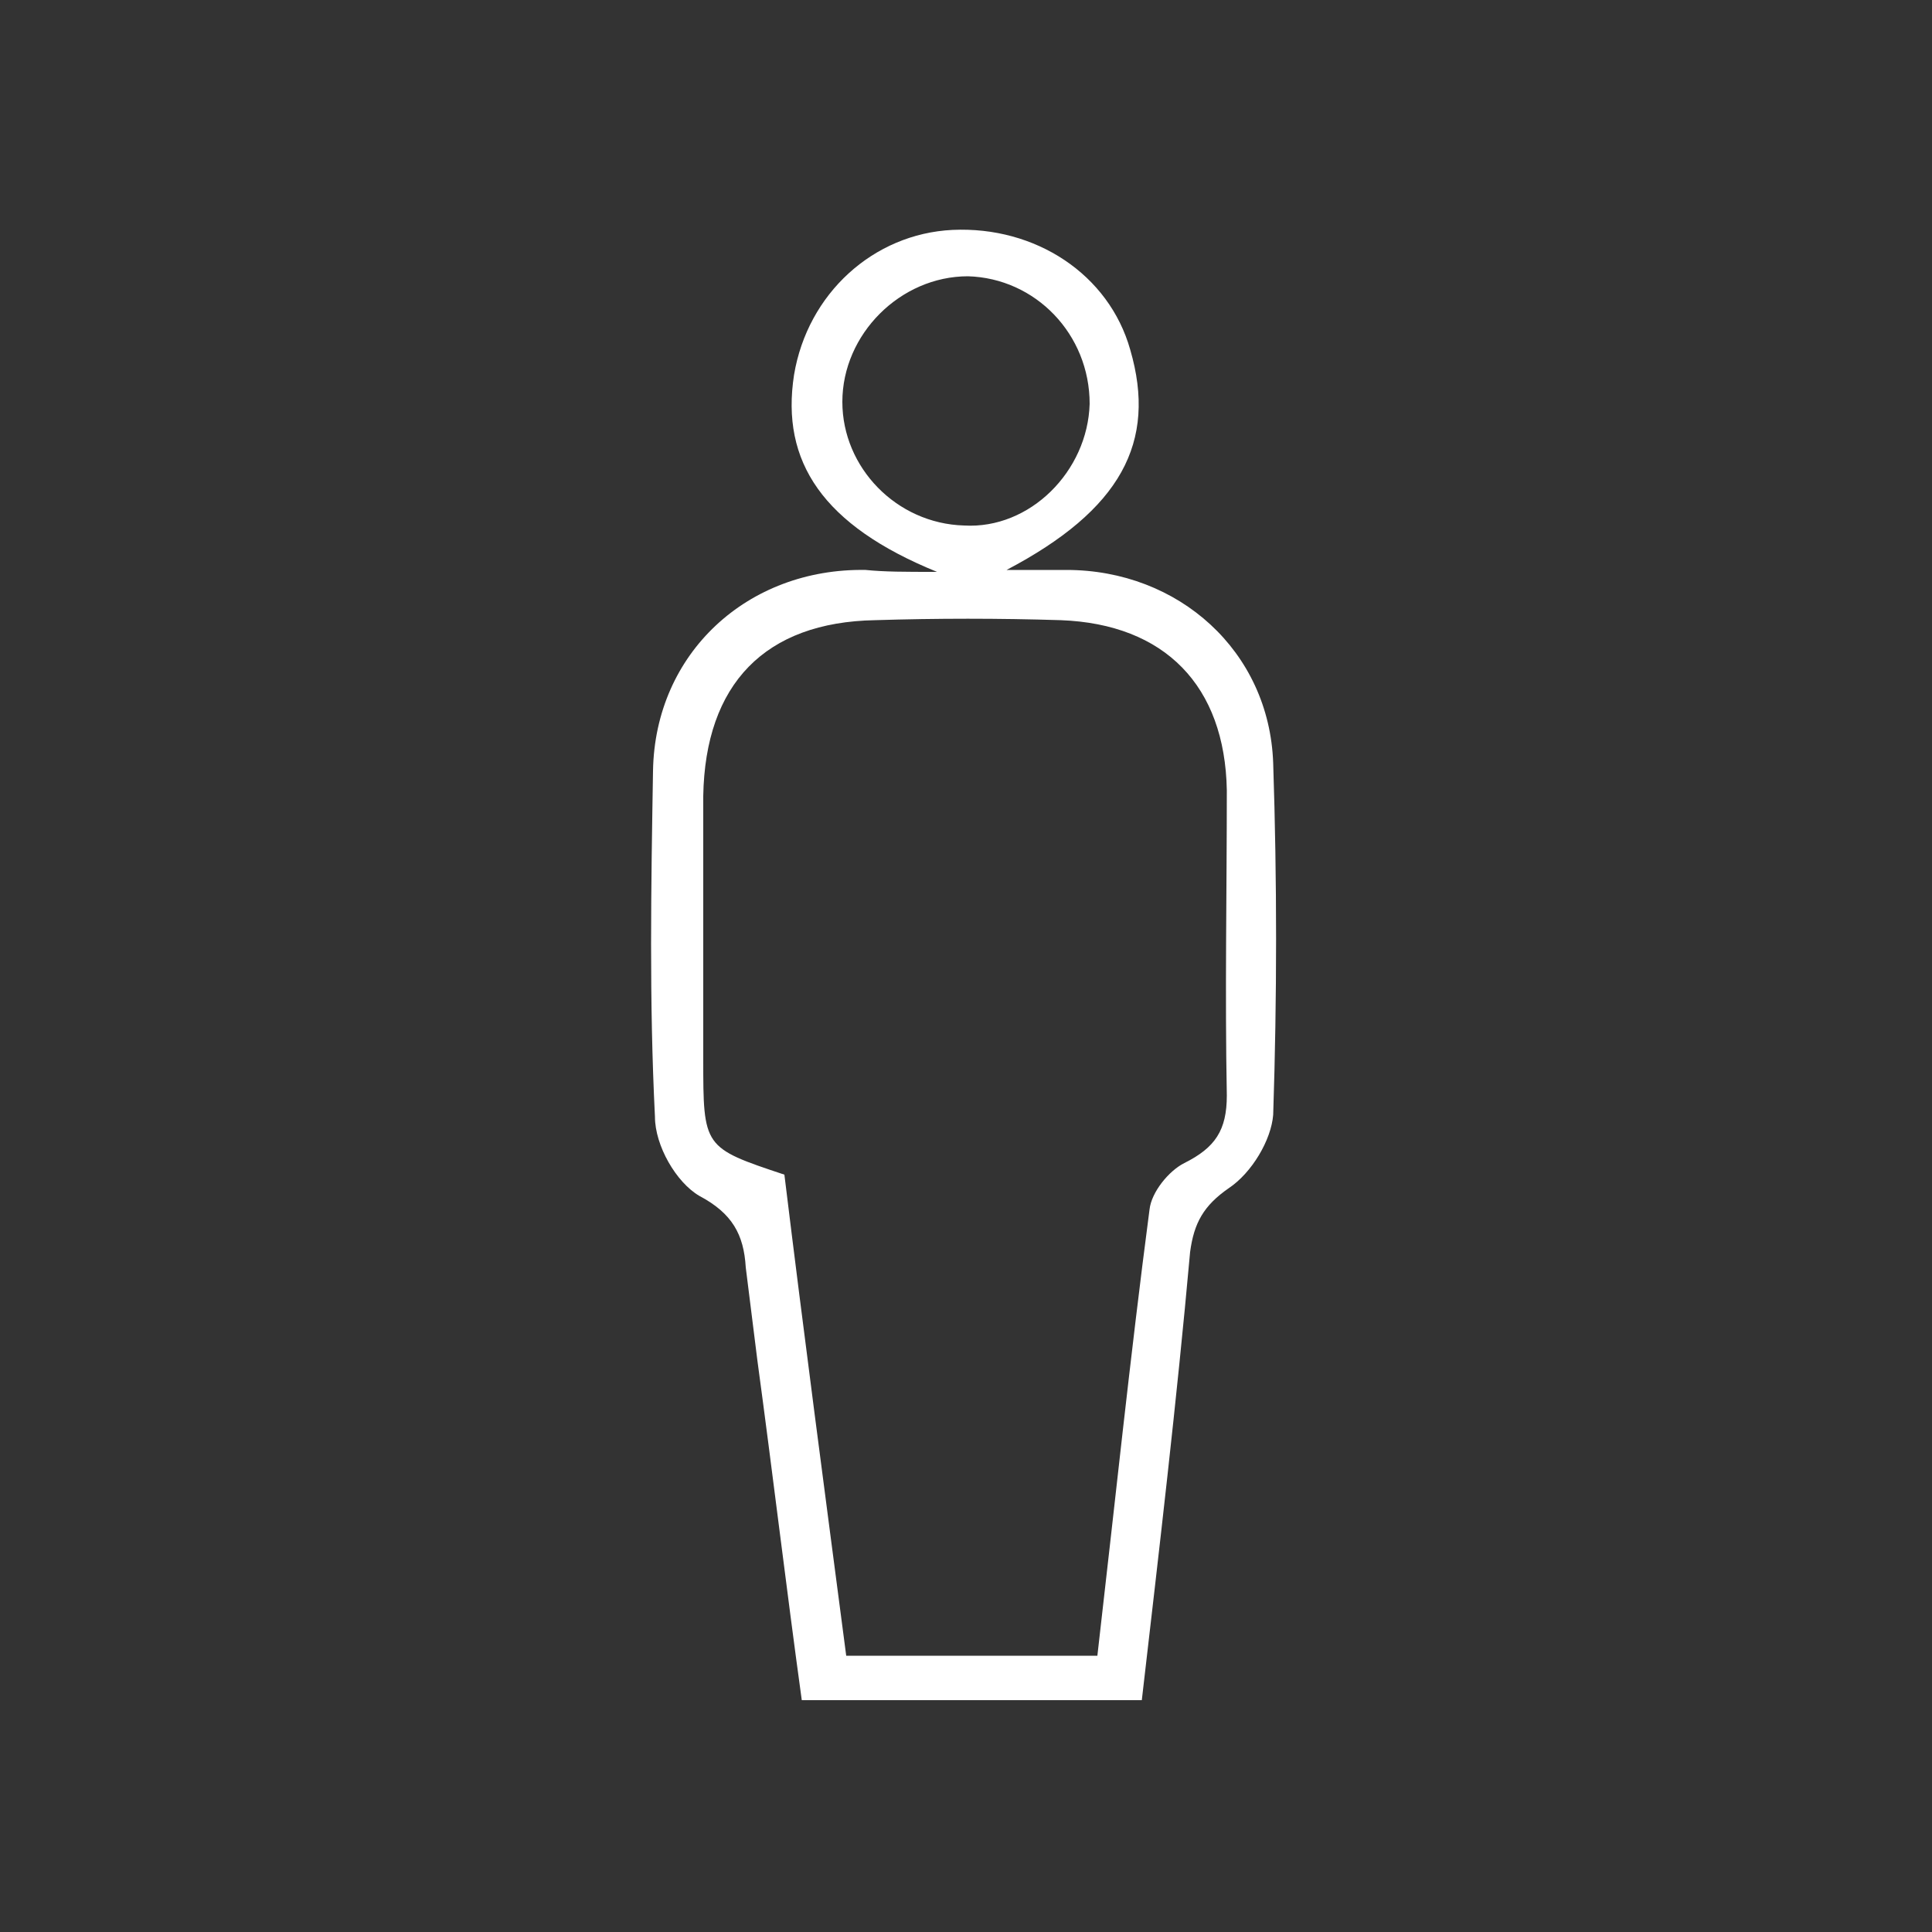
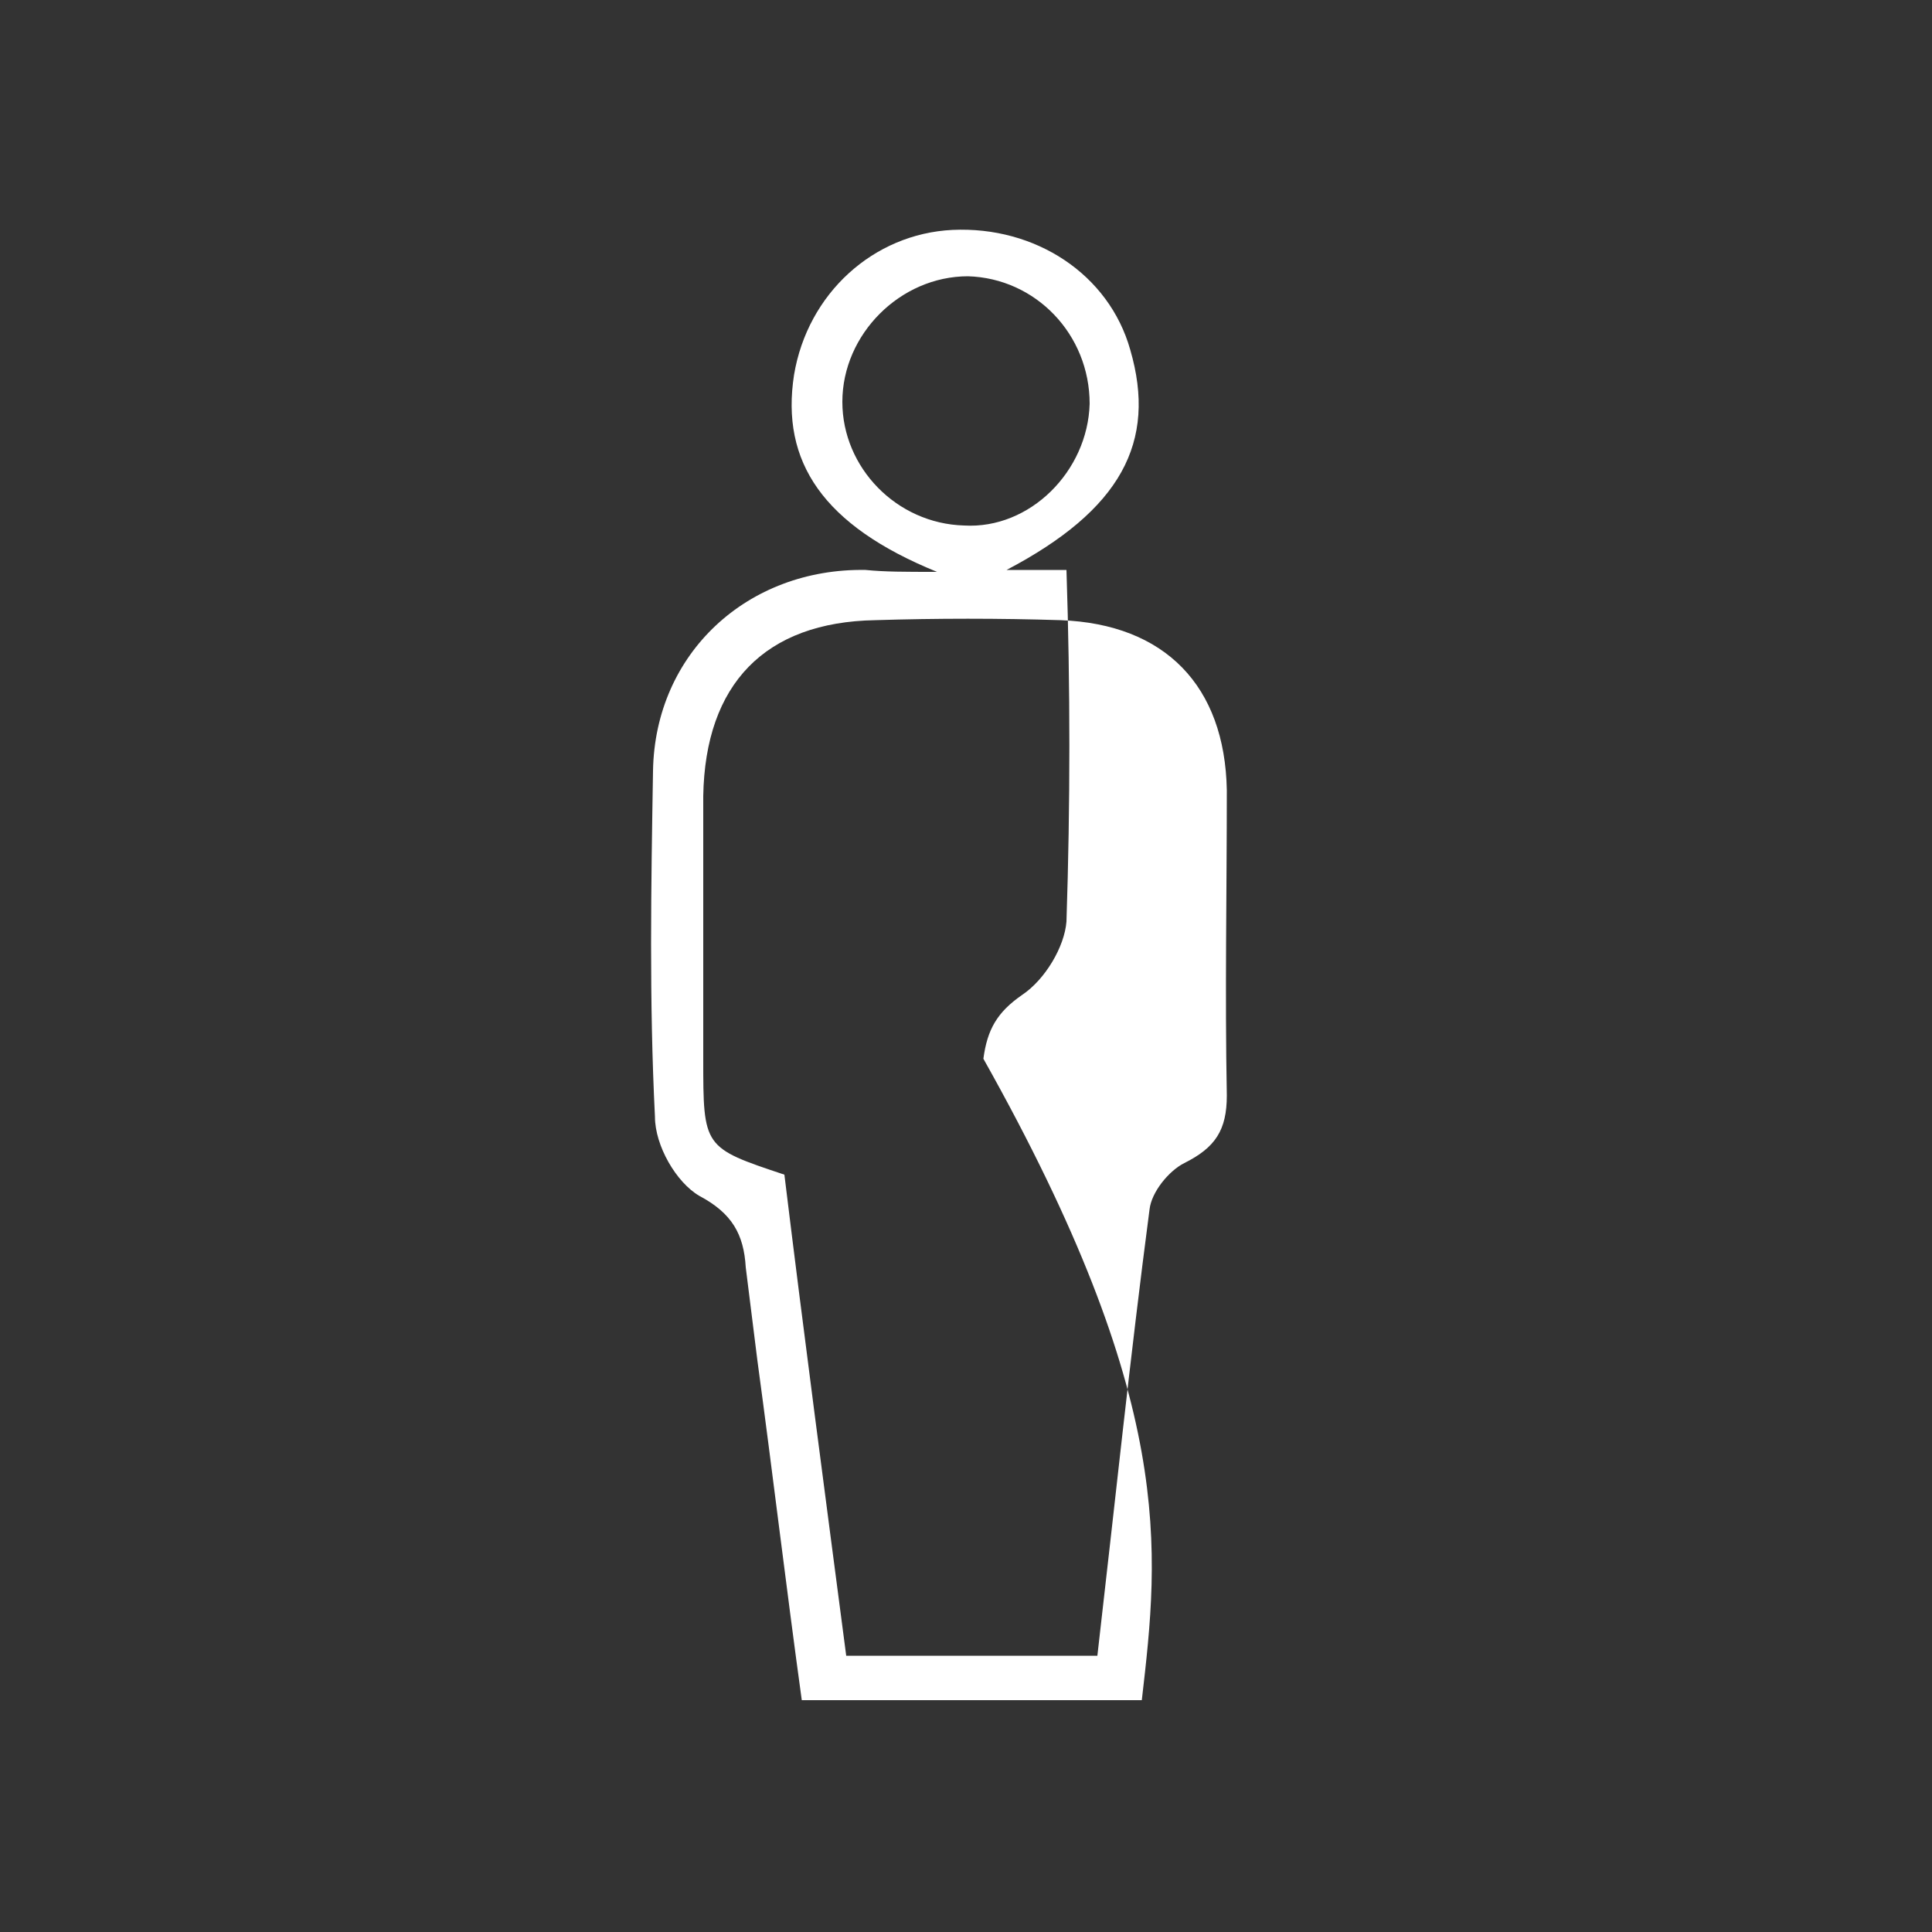
<svg xmlns="http://www.w3.org/2000/svg" version="1.1" id="Calque_1" x="0px" y="0px" viewBox="0 0 100 100" style="enable-background:new 0 0 100 100;" xml:space="preserve">
  <rect x="0" y="0" width="100" height="100" fill="#333333" stroke="none" />
  <style type="text/css">
	.st0{fill:#FFFFFF;}
</style>
-   <path class="st0" d="M48.5,29.6c-5.9-2.4-8.1-5.7-7.4-10.2c0.7-4.2,4.1-7.3,8.2-7.5c4.3-0.2,8.1,2.3,9.2,6.2  c1.4,4.8-0.5,8.3-6.4,11.4c1.2,0,2.1,0,3.1,0c5.8,0,10.5,4.2,10.7,10c0.2,6.1,0.2,12.1,0,18.2c-0.1,1.3-1.1,3-2.3,3.8  c-1.3,0.9-1.8,1.8-2,3.3C60.9,72.6,60,80.2,59.1,88c-5.8,0-11.5,0-17.6,0c-0.8-5.8-1.5-11.7-2.3-17.6c-0.2-1.6-0.4-3.2-0.6-4.8  c-0.1-1.7-0.7-2.8-2.4-3.7c-1.2-0.7-2.3-2.6-2.3-4.1c-0.3-6-0.2-11.9-0.1-17.9c0.1-6.1,4.9-10.5,11-10.4  C45.8,29.6,46.8,29.6,48.5,29.6z M43.8,85.7c4.4,0,8.6,0,13,0c0.9-7.8,1.7-15.5,2.7-23.1c0.1-0.9,1-2,1.8-2.4  c1.6-0.8,2.2-1.7,2.2-3.5c-0.1-5.3,0-10.5,0-15.8c-0.1-5.4-3.2-8.6-8.6-8.8c-3.2-0.1-6.4-0.1-9.6,0c-5.7,0.1-8.8,3.3-8.9,9.1  c0,4.5,0,9.1,0,13.6c0,4.6,0,4.6,4.2,6C41.6,69,42.7,77.3,43.8,85.7z M56.4,20.9c0-3.6-2.8-6.5-6.3-6.6c-3.5,0-6.5,3-6.5,6.5  c0,3.4,2.8,6.3,6.3,6.4C53.3,27.4,56.3,24.4,56.4,20.9z" />
+   <path class="st0" d="M48.5,29.6c-5.9-2.4-8.1-5.7-7.4-10.2c0.7-4.2,4.1-7.3,8.2-7.5c4.3-0.2,8.1,2.3,9.2,6.2  c1.4,4.8-0.5,8.3-6.4,11.4c1.2,0,2.1,0,3.1,0c0.2,6.1,0.2,12.1,0,18.2c-0.1,1.3-1.1,3-2.3,3.8  c-1.3,0.9-1.8,1.8-2,3.3C60.9,72.6,60,80.2,59.1,88c-5.8,0-11.5,0-17.6,0c-0.8-5.8-1.5-11.7-2.3-17.6c-0.2-1.6-0.4-3.2-0.6-4.8  c-0.1-1.7-0.7-2.8-2.4-3.7c-1.2-0.7-2.3-2.6-2.3-4.1c-0.3-6-0.2-11.9-0.1-17.9c0.1-6.1,4.9-10.5,11-10.4  C45.8,29.6,46.8,29.6,48.5,29.6z M43.8,85.7c4.4,0,8.6,0,13,0c0.9-7.8,1.7-15.5,2.7-23.1c0.1-0.9,1-2,1.8-2.4  c1.6-0.8,2.2-1.7,2.2-3.5c-0.1-5.3,0-10.5,0-15.8c-0.1-5.4-3.2-8.6-8.6-8.8c-3.2-0.1-6.4-0.1-9.6,0c-5.7,0.1-8.8,3.3-8.9,9.1  c0,4.5,0,9.1,0,13.6c0,4.6,0,4.6,4.2,6C41.6,69,42.7,77.3,43.8,85.7z M56.4,20.9c0-3.6-2.8-6.5-6.3-6.6c-3.5,0-6.5,3-6.5,6.5  c0,3.4,2.8,6.3,6.3,6.4C53.3,27.4,56.3,24.4,56.4,20.9z" />
</svg>